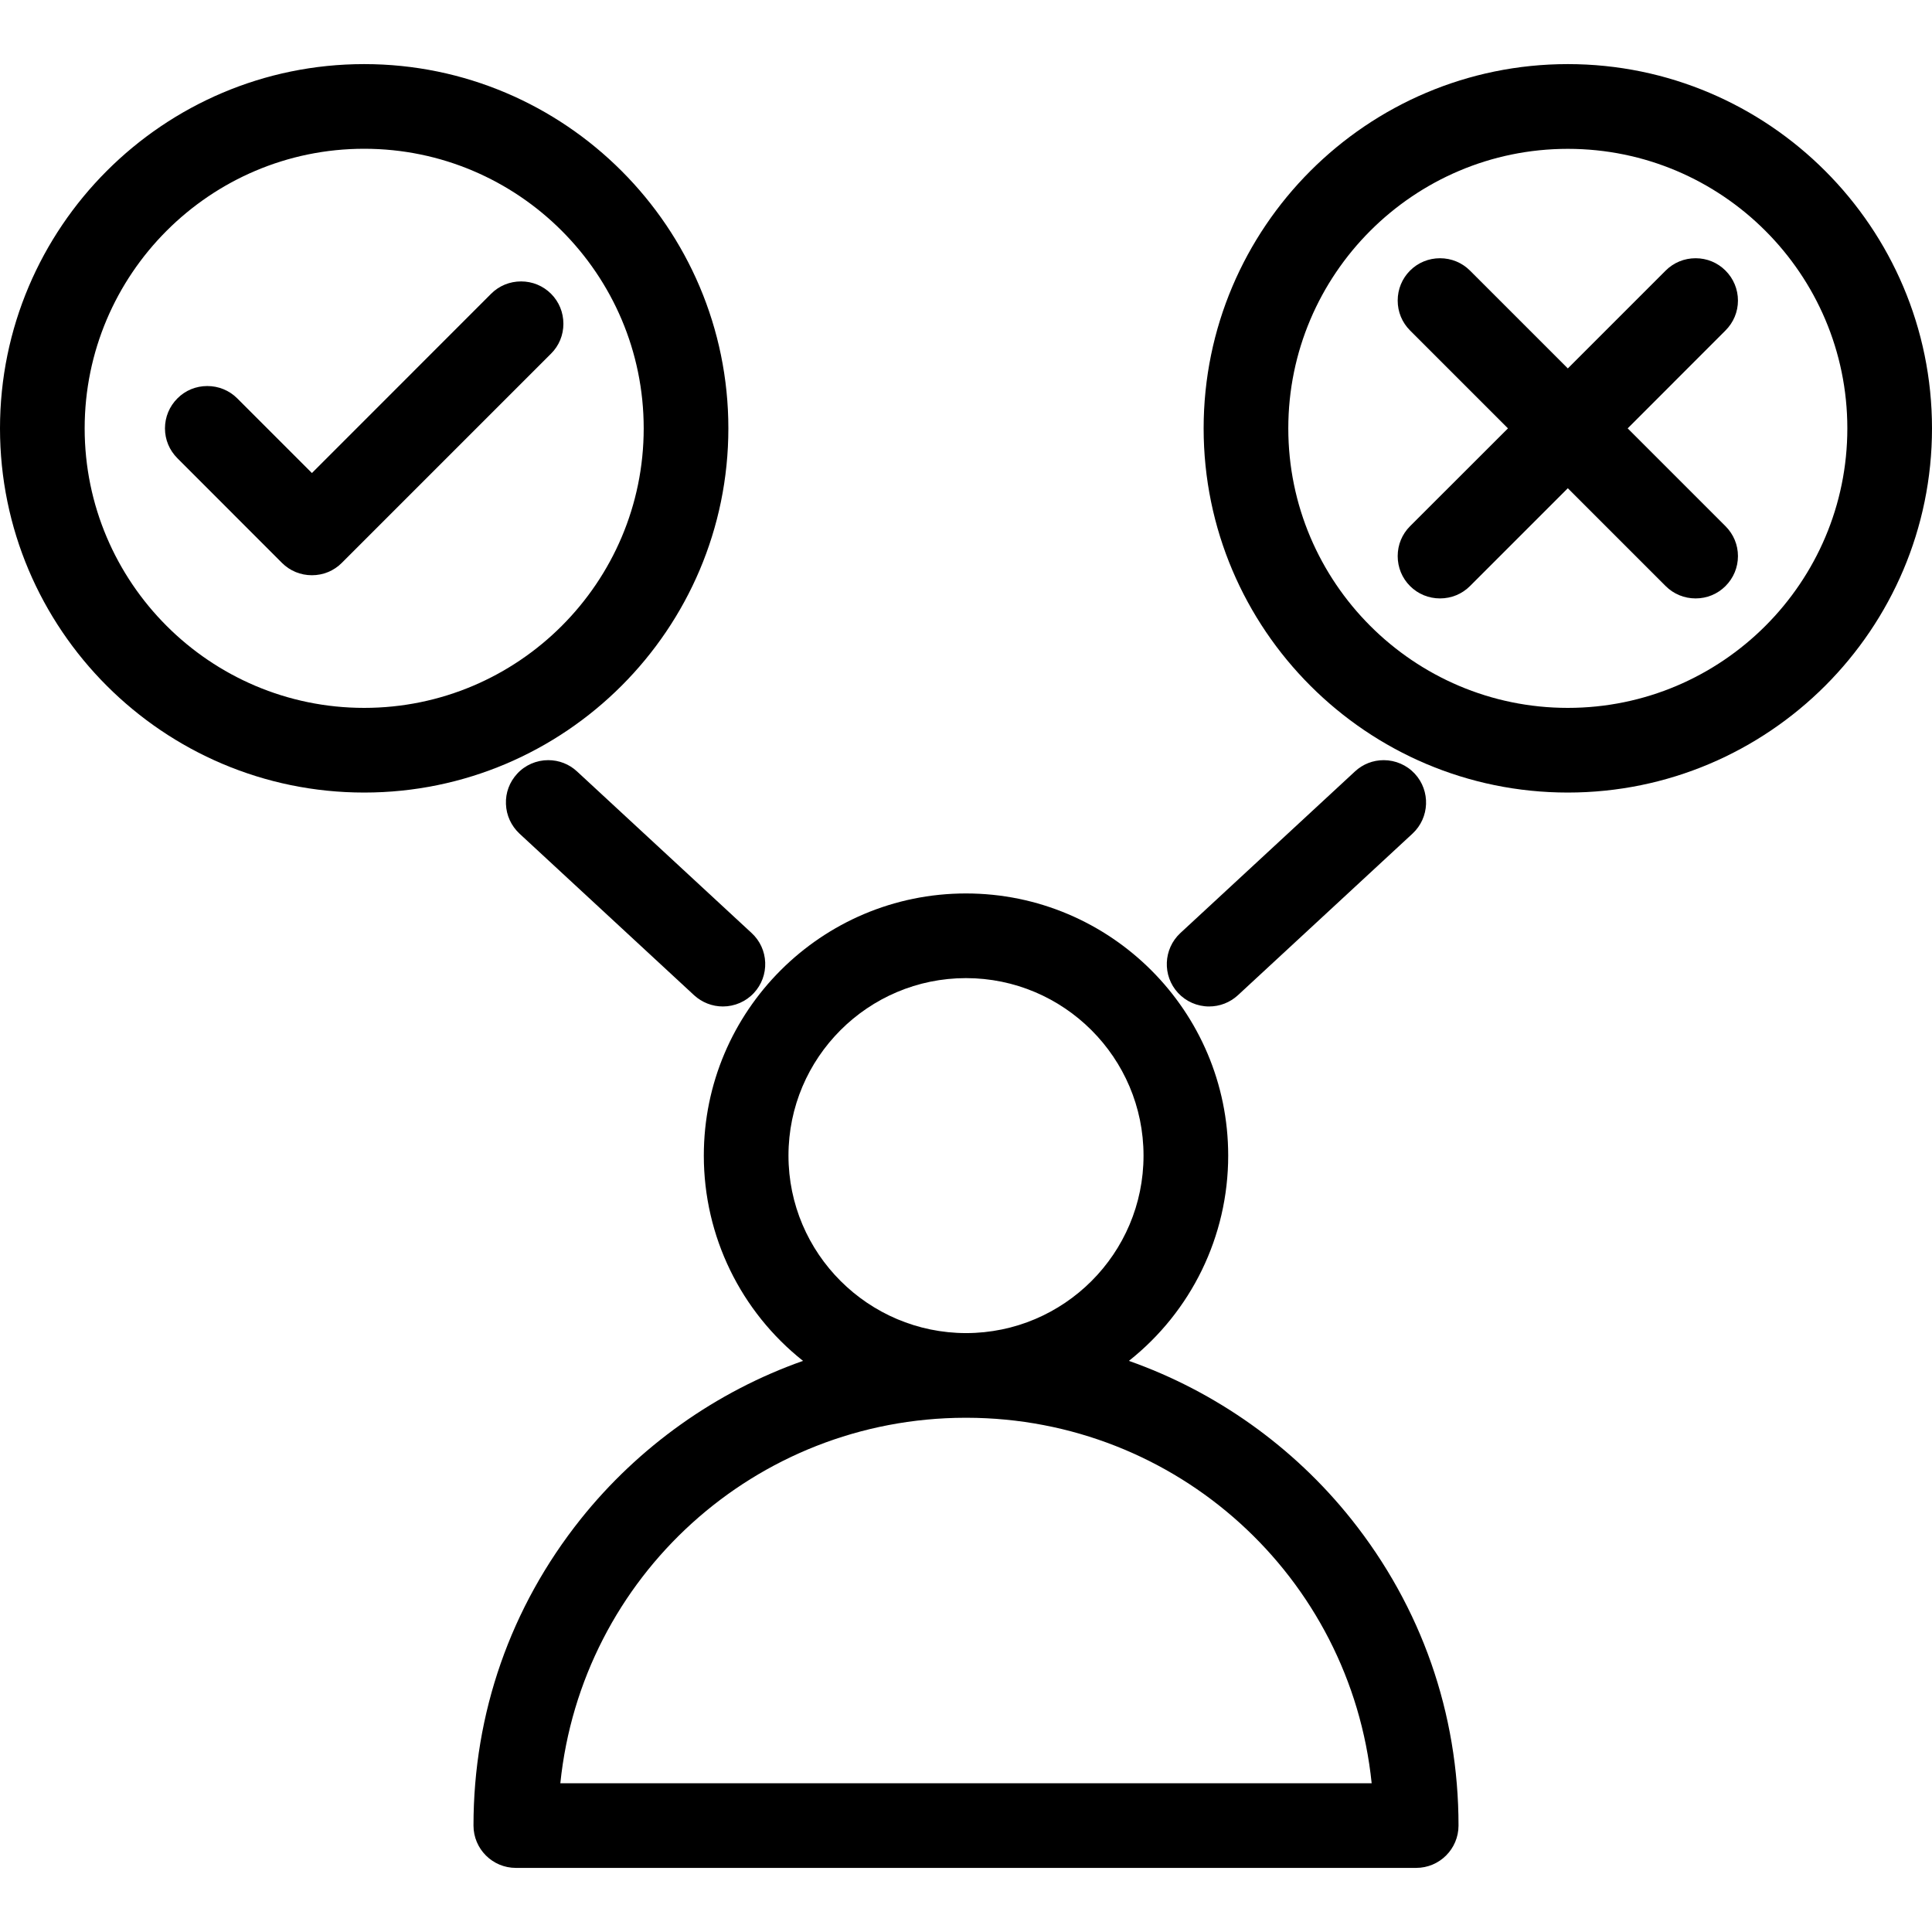
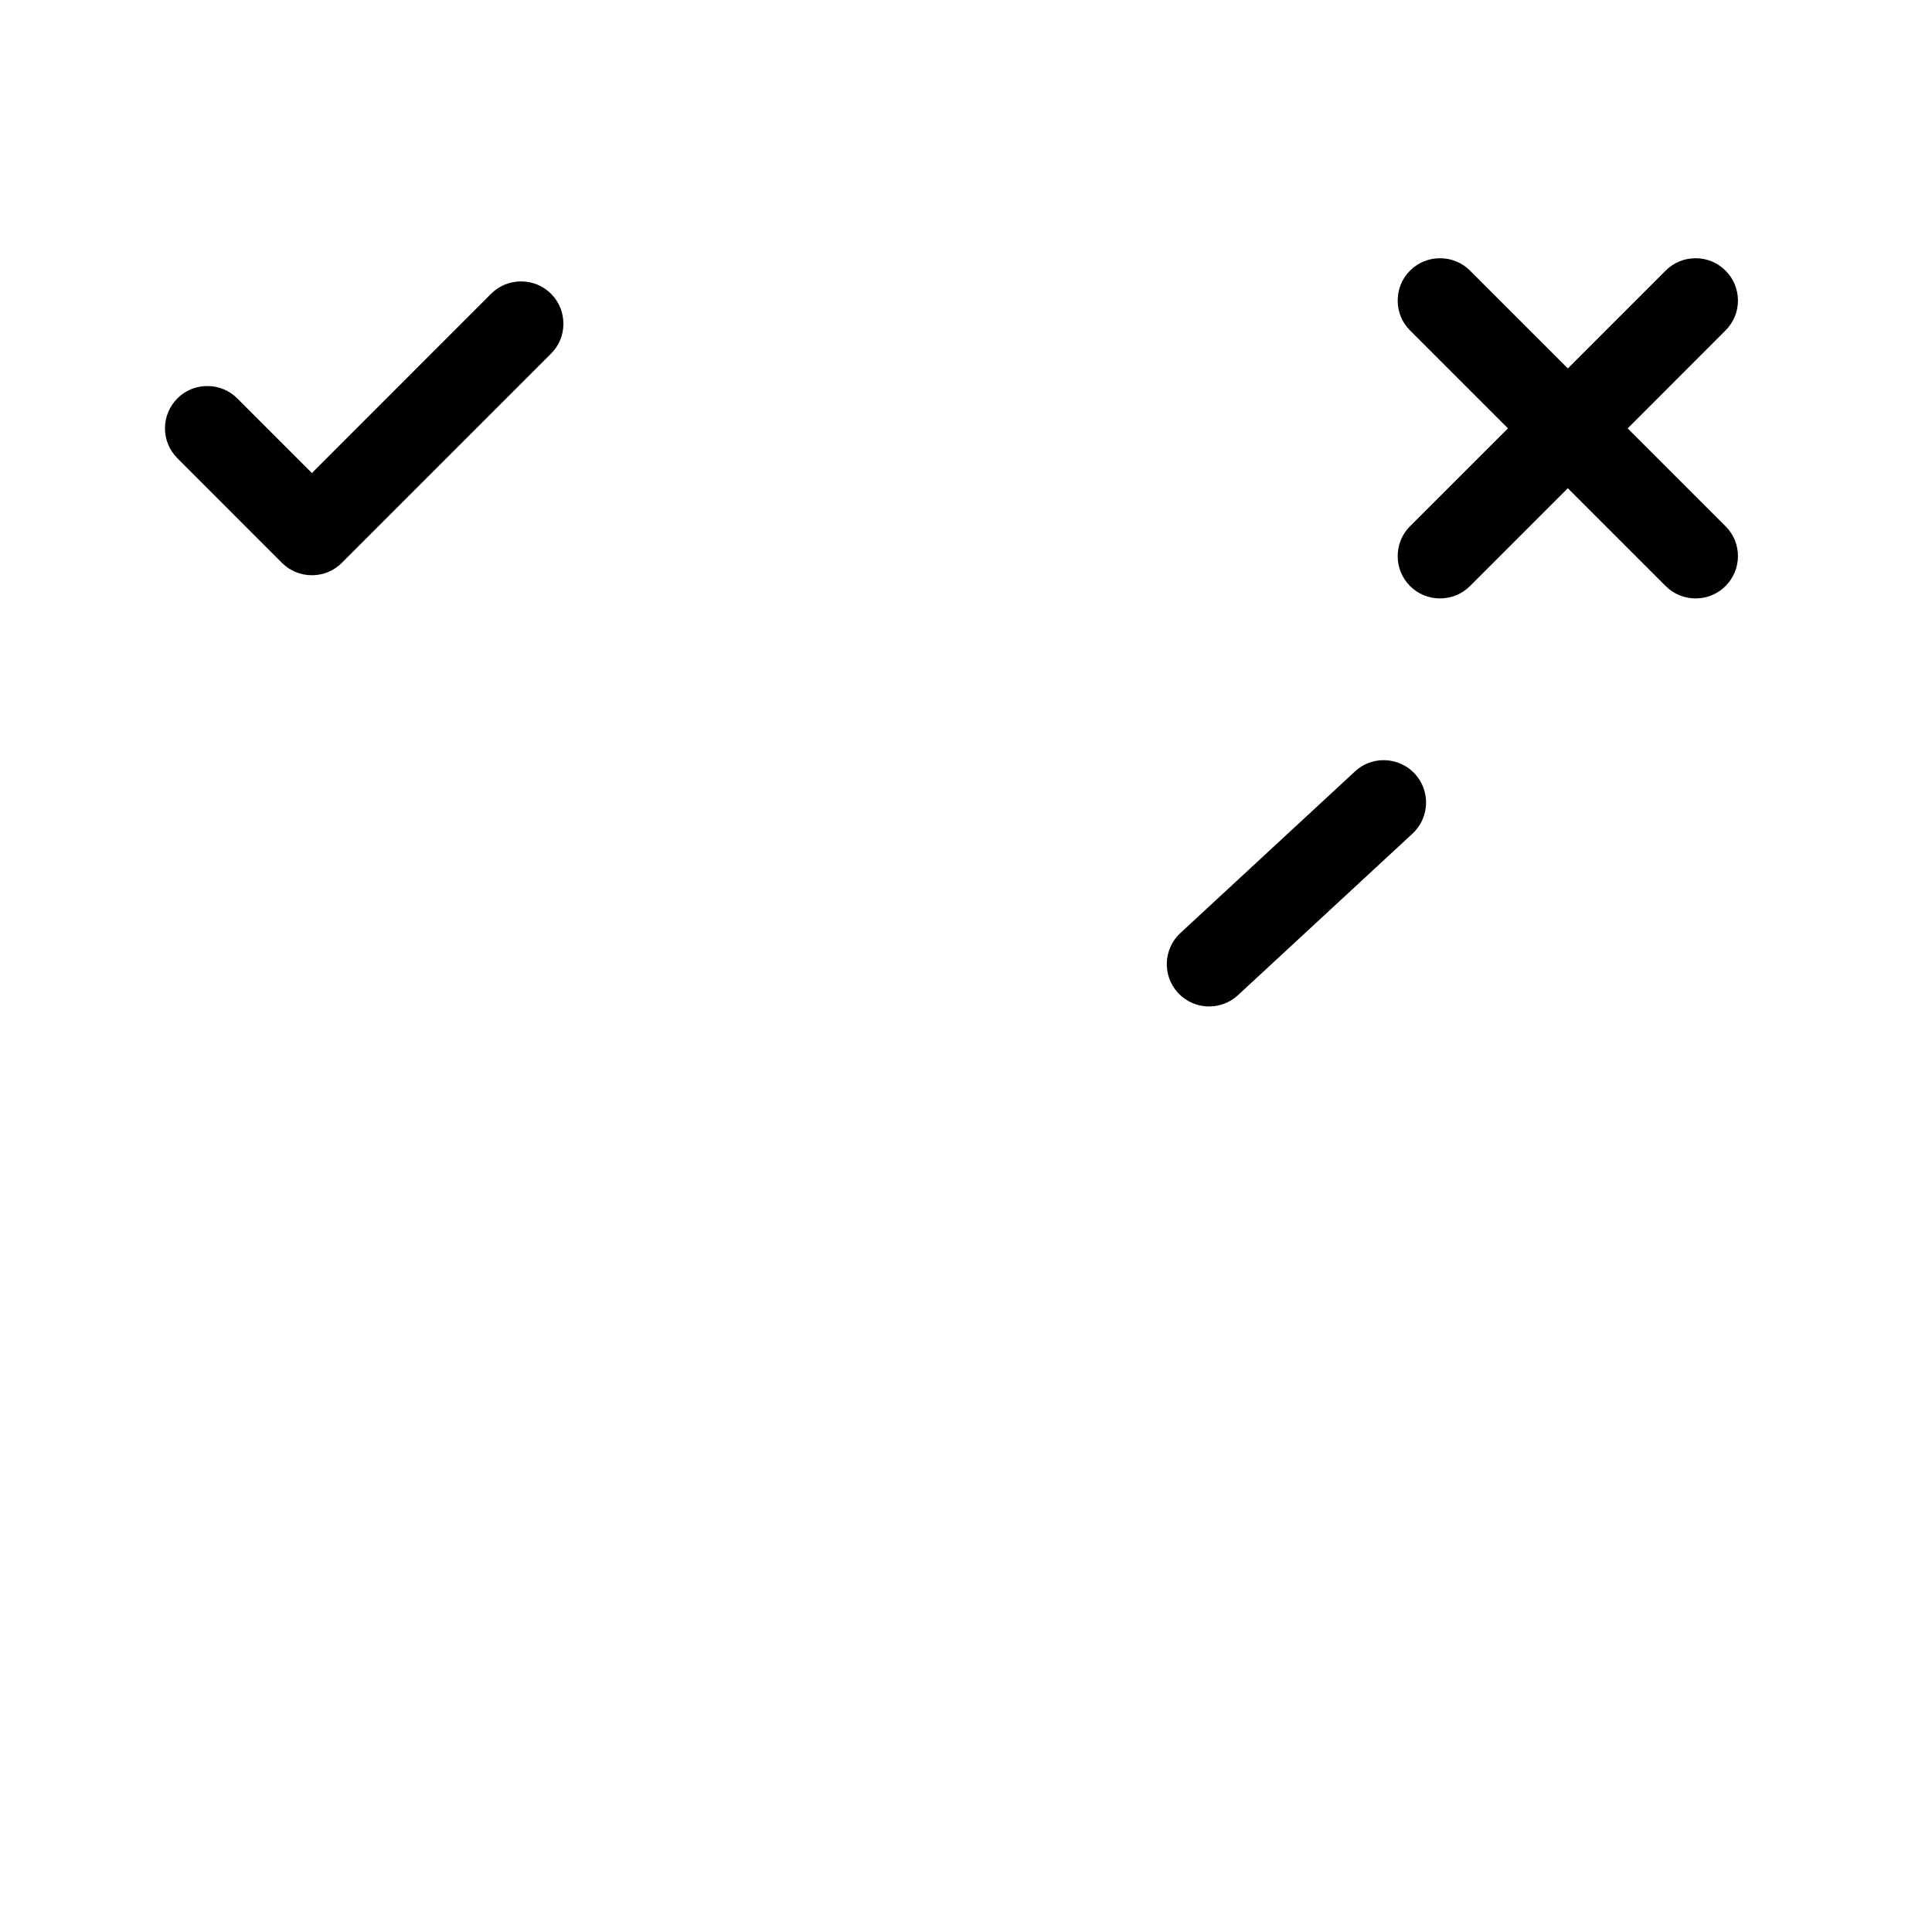
<svg xmlns="http://www.w3.org/2000/svg" id="Layer_1" width="250" height="250" version="1.1" viewBox="0 0 250 250">
  <path d="M182.783,107.866l-22.601,20.918c-1.024.941-2.342,1.453-3.732,1.453-1.516,0-2.979-.638-4.014-1.756-2.049-2.216-1.913-5.687.303-7.746l22.601-20.918c1.014-.941,2.331-1.453,3.711-1.453,1.526,0,2.99.638,4.025,1.756,2.049,2.216,1.923,5.687-.293,7.746Z" />
-   <path d="M99.017,124.55c.052,1.464-.46,2.854-1.453,3.931-1.035,1.119-2.498,1.756-4.025,1.756-1.38,0-2.707-.523-3.722-1.453l-22.601-20.918c-1.066-1.004-1.693-2.352-1.746-3.816-.063-1.464.46-2.854,1.453-3.931,1.024-1.119,2.498-1.756,4.014-1.756,1.39,0,2.708.512,3.722,1.453l22.601,20.918c1.077.993,1.704,2.352,1.756,3.816Z" />
-   <path d="M47.125,8.295C21.137,8.295,0,29.443,0,55.431s21.137,47.125,47.125,47.125,47.125-21.148,47.125-47.125S73.113,8.295,47.125,8.295ZM47.125,91.6c-19.946,0-36.17-16.235-36.17-36.17S27.18,19.25,47.125,19.25s36.17,16.235,36.17,36.18-16.224,36.17-36.17,36.17Z" />
  <path d="M72.904,41.893c0,1.464-.564,2.843-1.599,3.868l-27.075,27.075c-1.035,1.035-2.404,1.599-3.868,1.599s-2.843-.564-3.878-1.599l-13.527-13.538c-1.035-1.035-1.61-2.404-1.61-3.868s.575-2.843,1.61-3.878c1.024-1.035,2.404-1.599,3.868-1.599s2.843.564,3.878,1.599l9.659,9.659,23.186-23.197c1.035-1.035,2.415-1.599,3.878-1.599s2.843.565,3.878,1.599c1.035,1.035,1.599,2.415,1.599,3.878Z" />
-   <path d="M202.875,8.295c-25.988,0-47.125,21.148-47.125,47.136s21.137,47.125,47.125,47.125,47.125-21.148,47.125-47.125-21.137-47.136-47.125-47.136ZM202.875,91.6c-19.946,0-36.17-16.235-36.17-36.17s16.224-36.17,36.17-36.17,36.17,16.224,36.17,36.17-16.224,36.17-36.17,36.17Z" />
  <path d="M223.28,68.09c1.035,1.035,1.61,2.404,1.61,3.868s-.575,2.843-1.61,3.878c-1.035,1.035-2.404,1.599-3.868,1.599s-2.843-.564-3.878-1.599l-12.659-12.659-12.659,12.659c-1.035,1.035-2.415,1.599-3.878,1.599s-2.843-.564-3.878-1.599-1.599-2.415-1.599-3.878.564-2.833,1.599-3.868l12.67-12.659-12.67-12.67c-1.035-1.035-1.599-2.404-1.599-3.868s.564-2.843,1.599-3.878c1.035-1.035,2.415-1.599,3.878-1.599s2.843.564,3.878,1.599l12.659,12.659,12.659-12.659c1.035-1.035,2.415-1.599,3.878-1.599s2.833.564,3.868,1.599c1.035,1.035,1.61,2.415,1.61,3.878s-.575,2.833-1.61,3.868l-12.659,12.67,12.659,12.659Z" />
-   <path d="M174.869,196.597c-7.485-9.398-17.552-16.538-28.789-20.5,8.049-6.377,12.848-16.088,12.848-26.563,0-18.712-15.221-33.922-33.933-33.922s-33.922,15.21-33.922,33.922c0,10.475,4.798,20.186,12.837,26.563-11.227,3.962-21.294,11.102-28.79,20.5-9.063,11.384-13.851,25.089-13.851,39.63,0,3.021,2.457,5.478,5.478,5.478h116.506c3.021,0,5.478-2.457,5.478-5.478,0-14.541-4.798-28.246-13.862-39.63ZM102.028,149.535c0-12.67,10.307-22.967,22.967-22.967s22.977,10.297,22.977,22.967-10.297,22.956-22.956,22.967c-12.659-.01-22.988-10.307-22.988-22.967ZM72.507,230.75c2.749-26.72,25.214-47.251,52.404-47.292h.178c27.19.042,49.655,20.573,52.404,47.292h-104.986Z" />
</svg>